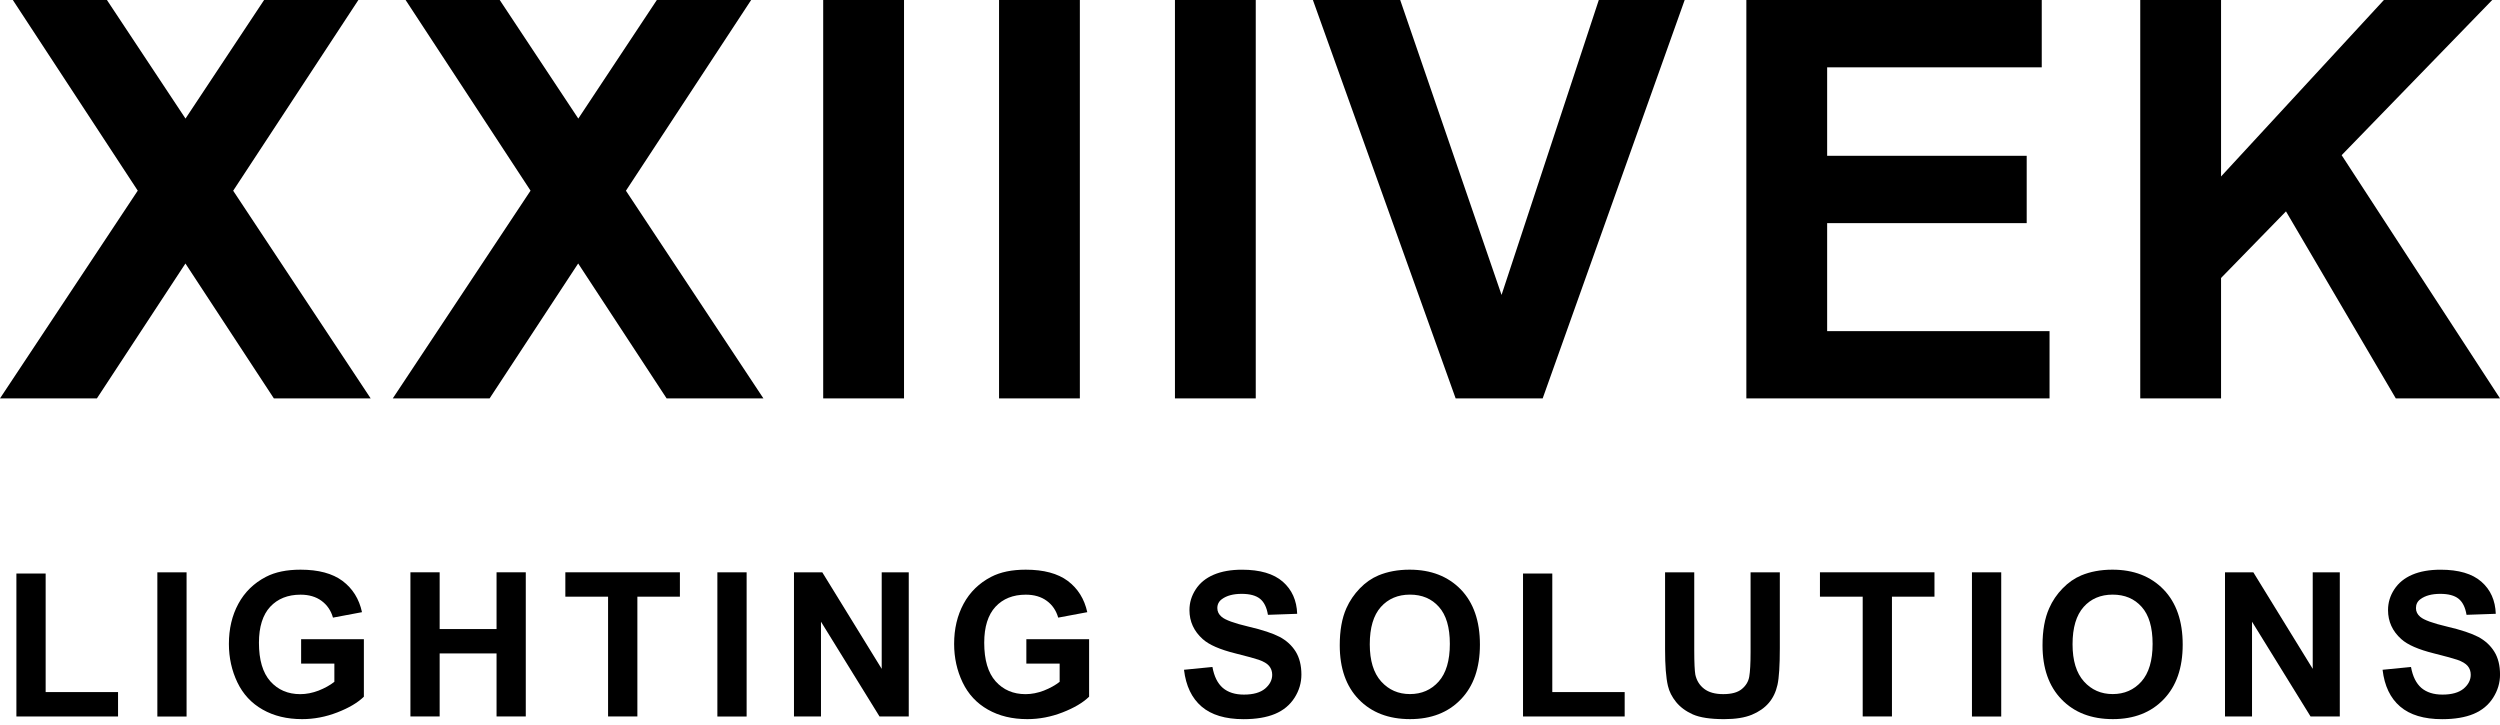
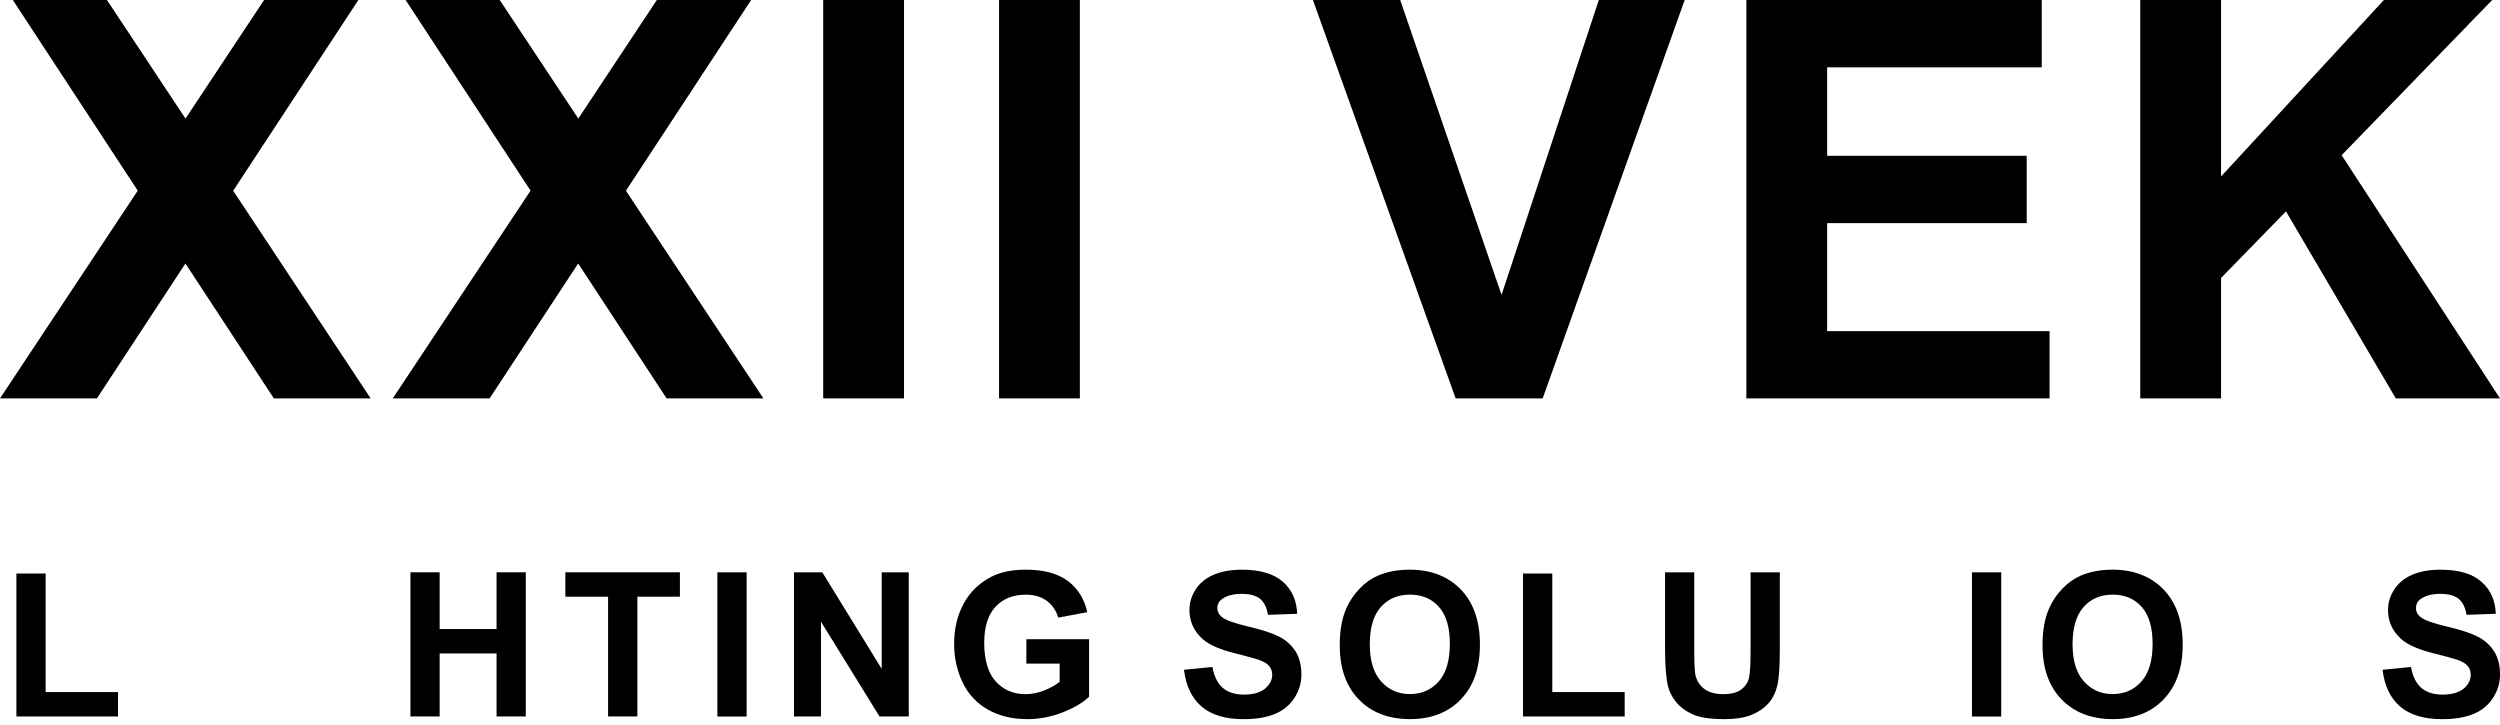
<svg xmlns="http://www.w3.org/2000/svg" id="Слой_1" x="0px" y="0px" width="100px" height="29px" viewBox="0 0 100 29" xml:space="preserve">
  <path d="M0,15.936l5.51-8.31L0.513,0h3.764L7.42,4.743L10.564,0h3.771L9.327,7.629l5.499,8.306h-3.872L7.417,10.54l-3.541,5.396H0z" />
  <path d="M15.711,15.936l5.511-8.31L16.224,0h3.765l3.143,4.743L26.274,0h3.772l-5.009,7.629l5.499,8.306h-3.872l-3.537-5.396 l-3.542,5.396H15.711z" />
  <path d="M36.161,0h-3.233v15.936h3.233V0z" />
  <path d="M43.194,0h-3.232v15.936h3.232V0z" />
-   <path d="M50.23,0h-3.232v15.936h3.232V0z" />
  <path d="M58.226,15.936L52.516,0h3.492l4.054,11.797L63.952,0h3.435l-5.68,15.936H58.226z" />
  <path d="M69.854,15.936V0H81.67v2.693h-8.584v3.539h7.982v2.694h-7.982v4.318h8.896v2.692H69.854z" />
  <path d="M85.61,15.936V0h3.232v7.059L95.356,0h4.333l-6.023,6.207L100,15.936h-4.168l-4.393-7.481l-2.597,2.664v4.817H85.61z" />
  <path d="M0.656,28.659v-5.718h1.17v4.742h2.896v0.976H0.656z" />
-   <path d="M7.464,22.893H6.294v5.768h1.169V22.893z" />
-   <path d="M12.045,26.541v-0.973h2.51v2.299c-0.244,0.24-0.596,0.448-1.062,0.629c-0.463,0.18-0.932,0.269-1.407,0.269 c-0.605,0-1.13-0.126-1.58-0.382c-0.448-0.254-0.784-0.616-1.011-1.088c-0.225-0.471-0.339-0.984-0.339-1.539 c0-0.602,0.125-1.137,0.378-1.604c0.253-0.467,0.621-0.828,1.106-1.079c0.37-0.192,0.831-0.286,1.382-0.286 c0.717,0,1.277,0.151,1.681,0.451c0.402,0.304,0.662,0.717,0.777,1.249l-1.161,0.218c-0.08-0.283-0.234-0.508-0.458-0.672 c-0.223-0.164-0.502-0.246-0.839-0.246c-0.509,0-0.914,0.162-1.214,0.484c-0.299,0.323-0.45,0.805-0.45,1.438 c0,0.688,0.151,1.201,0.456,1.544c0.306,0.341,0.703,0.513,1.196,0.513c0.244,0,0.489-0.049,0.733-0.142 c0.246-0.097,0.456-0.213,0.632-0.351v-0.73h-1.331V26.541z" />
  <path d="M16.417,28.658v-5.766h1.169v2.27h2.276v-2.27h1.169v5.766h-1.169v-2.521h-2.276v2.521H16.417z" />
  <path d="M24.323,28.658v-4.791h-1.709v-0.975h4.582v0.975h-1.701v4.791H24.323z" />
  <path d="M29.865,22.893h-1.17v5.768h1.17V22.893z" />
  <path d="M31.759,28.658v-5.766h1.132l2.377,3.862v-3.862h1.082v5.766h-1.17l-2.341-3.79v3.79H31.759z" />
  <path d="M41.054,26.541v-0.973h2.51v2.299c-0.244,0.24-0.598,0.448-1.062,0.629c-0.463,0.18-0.932,0.269-1.409,0.269 c-0.604,0-1.128-0.126-1.578-0.382c-0.448-0.254-0.785-0.616-1.011-1.088c-0.225-0.471-0.339-0.984-0.339-1.539 c0-0.602,0.126-1.137,0.378-1.604s0.621-0.828,1.106-1.079c0.371-0.192,0.831-0.286,1.382-0.286c0.717,0,1.279,0.151,1.682,0.451 c0.402,0.304,0.661,0.717,0.778,1.249l-1.163,0.218c-0.081-0.283-0.233-0.508-0.458-0.672c-0.223-0.164-0.503-0.246-0.839-0.246 c-0.508,0-0.913,0.162-1.212,0.484c-0.299,0.323-0.45,0.805-0.45,1.438c0,0.688,0.151,1.201,0.456,1.544 c0.306,0.341,0.704,0.513,1.197,0.513c0.243,0,0.488-0.049,0.732-0.142c0.245-0.097,0.456-0.213,0.632-0.351v-0.73h-1.333V26.541z" />
  <path d="M47.36,26.791l1.137-0.112c0.069,0.379,0.206,0.656,0.415,0.837c0.209,0.178,0.49,0.268,0.844,0.268 c0.374,0,0.656-0.08,0.846-0.238c0.189-0.16,0.286-0.345,0.286-0.555c0-0.137-0.042-0.254-0.121-0.35 c-0.079-0.097-0.22-0.181-0.418-0.25c-0.135-0.048-0.444-0.132-0.929-0.254c-0.623-0.155-1.06-0.345-1.311-0.573 c-0.354-0.317-0.531-0.704-0.531-1.16c0-0.298,0.083-0.571,0.249-0.827c0.167-0.259,0.406-0.453,0.72-0.588 c0.314-0.134,0.69-0.201,1.133-0.201c0.722,0,1.266,0.16,1.632,0.48c0.366,0.321,0.557,0.75,0.575,1.284l-1.17,0.041 c-0.049-0.3-0.155-0.513-0.318-0.643c-0.163-0.13-0.408-0.196-0.732-0.196c-0.336,0-0.6,0.071-0.79,0.211 c-0.122,0.088-0.184,0.208-0.184,0.359c0,0.137,0.057,0.254,0.173,0.35c0.146,0.125,0.502,0.256,1.068,0.389 c0.566,0.131,0.984,0.273,1.255,0.414c0.271,0.145,0.484,0.339,0.638,0.586c0.153,0.248,0.229,0.558,0.229,0.92 c0,0.332-0.092,0.641-0.275,0.928c-0.184,0.288-0.443,0.504-0.78,0.645c-0.336,0.14-0.754,0.211-1.256,0.211 c-0.731,0-1.292-0.17-1.683-0.506C47.67,27.924,47.437,27.436,47.36,26.791z" />
  <path d="M53.59,25.811c0-0.588,0.087-1.081,0.264-1.48c0.131-0.295,0.313-0.561,0.538-0.794c0.227-0.235,0.476-0.407,0.747-0.521 c0.361-0.15,0.776-0.229,1.246-0.229c0.854,0,1.534,0.266,2.047,0.791c0.51,0.53,0.765,1.266,0.765,2.205 c0,0.936-0.255,1.664-0.761,2.189c-0.508,0.529-1.186,0.793-2.034,0.793c-0.858,0-1.543-0.264-2.051-0.789 C53.844,27.453,53.59,26.731,53.59,25.811z M54.791,25.771c0,0.654,0.152,1.149,0.455,1.487c0.305,0.338,0.688,0.505,1.152,0.505 c0.467,0,0.85-0.167,1.148-0.5c0.299-0.336,0.448-0.839,0.448-1.508c0-0.662-0.146-1.156-0.438-1.481 c-0.289-0.326-0.675-0.489-1.158-0.489c-0.48,0-0.869,0.165-1.164,0.494C54.939,24.611,54.791,25.106,54.791,25.771z" />
  <path d="M60.921,28.659v-5.718h1.171v4.742h2.895v0.976H60.921z" />
  <path d="M66.6,22.894h1.17v3.126c0,0.496,0.017,0.814,0.043,0.963c0.05,0.236,0.168,0.428,0.352,0.569 c0.187,0.144,0.442,0.213,0.765,0.213c0.325,0,0.573-0.064,0.74-0.201s0.267-0.302,0.3-0.499c0.034-0.195,0.053-0.522,0.053-0.979 v-3.192h1.17v3.031c0,0.695-0.031,1.185-0.094,1.47c-0.064,0.286-0.18,0.528-0.35,0.725c-0.168,0.196-0.395,0.354-0.676,0.47 c-0.283,0.117-0.652,0.176-1.107,0.176c-0.551,0-0.968-0.064-1.252-0.189c-0.283-0.127-0.508-0.295-0.672-0.498 c-0.164-0.204-0.272-0.416-0.324-0.641c-0.078-0.33-0.115-0.817-0.115-1.465v-3.077H66.6z" />
-   <path d="M74.508,28.658v-4.791h-1.71v-0.975h4.581v0.975h-1.701v4.791H74.508z" />
  <path d="M80.049,22.893h-1.171v5.768h1.171V22.893z" />
  <path d="M81.701,25.811c0-0.588,0.088-1.081,0.266-1.48c0.129-0.295,0.309-0.561,0.537-0.794c0.227-0.235,0.477-0.407,0.747-0.521 c0.36-0.15,0.776-0.229,1.245-0.229c0.854,0,1.533,0.266,2.045,0.791c0.512,0.53,0.767,1.266,0.767,2.205 c0,0.936-0.255,1.664-0.761,2.189c-0.507,0.529-1.186,0.793-2.033,0.793c-0.859,0-1.544-0.264-2.051-0.789 C81.955,27.453,81.701,26.731,81.701,25.811z M82.902,25.771c0,0.654,0.152,1.149,0.455,1.487s0.688,0.505,1.15,0.505 c0.467,0,0.85-0.167,1.148-0.5c0.299-0.336,0.449-0.839,0.449-1.508c0-0.662-0.146-1.156-0.438-1.481 c-0.29-0.326-0.676-0.489-1.16-0.489c-0.48,0-0.869,0.165-1.162,0.494C83.051,24.611,82.902,25.106,82.902,25.771z" />
-   <path d="M89,28.658v-5.766h1.133l2.376,3.862v-3.862h1.083v5.766h-1.17l-2.341-3.79v3.79H89z" />
  <path d="M95.303,26.791l1.137-0.112c0.068,0.379,0.207,0.656,0.414,0.837c0.209,0.178,0.49,0.268,0.844,0.268 c0.372,0,0.656-0.08,0.847-0.238c0.188-0.16,0.284-0.345,0.284-0.555c0-0.137-0.039-0.254-0.12-0.35 c-0.081-0.097-0.22-0.181-0.419-0.25c-0.135-0.048-0.443-0.132-0.928-0.254c-0.622-0.155-1.061-0.345-1.311-0.573 c-0.354-0.317-0.53-0.704-0.53-1.16c0-0.298,0.082-0.571,0.249-0.827c0.168-0.259,0.406-0.453,0.719-0.588 c0.313-0.134,0.691-0.201,1.135-0.201c0.722,0,1.267,0.16,1.631,0.48c0.367,0.321,0.557,0.75,0.576,1.284l-1.17,0.041 c-0.049-0.3-0.157-0.513-0.318-0.643c-0.162-0.13-0.408-0.196-0.732-0.196c-0.337,0-0.601,0.071-0.791,0.211 c-0.123,0.088-0.182,0.208-0.182,0.359c0,0.137,0.057,0.254,0.172,0.35c0.146,0.125,0.502,0.256,1.07,0.389 c0.564,0.131,0.982,0.273,1.252,0.414c0.271,0.145,0.484,0.339,0.638,0.586c0.155,0.248,0.231,0.558,0.231,0.92 c0,0.332-0.094,0.641-0.277,0.928c-0.183,0.288-0.443,0.504-0.779,0.645c-0.336,0.14-0.757,0.211-1.258,0.211 c-0.729,0-1.291-0.17-1.682-0.506C95.612,27.924,95.379,27.436,95.303,26.791z" />
</svg>